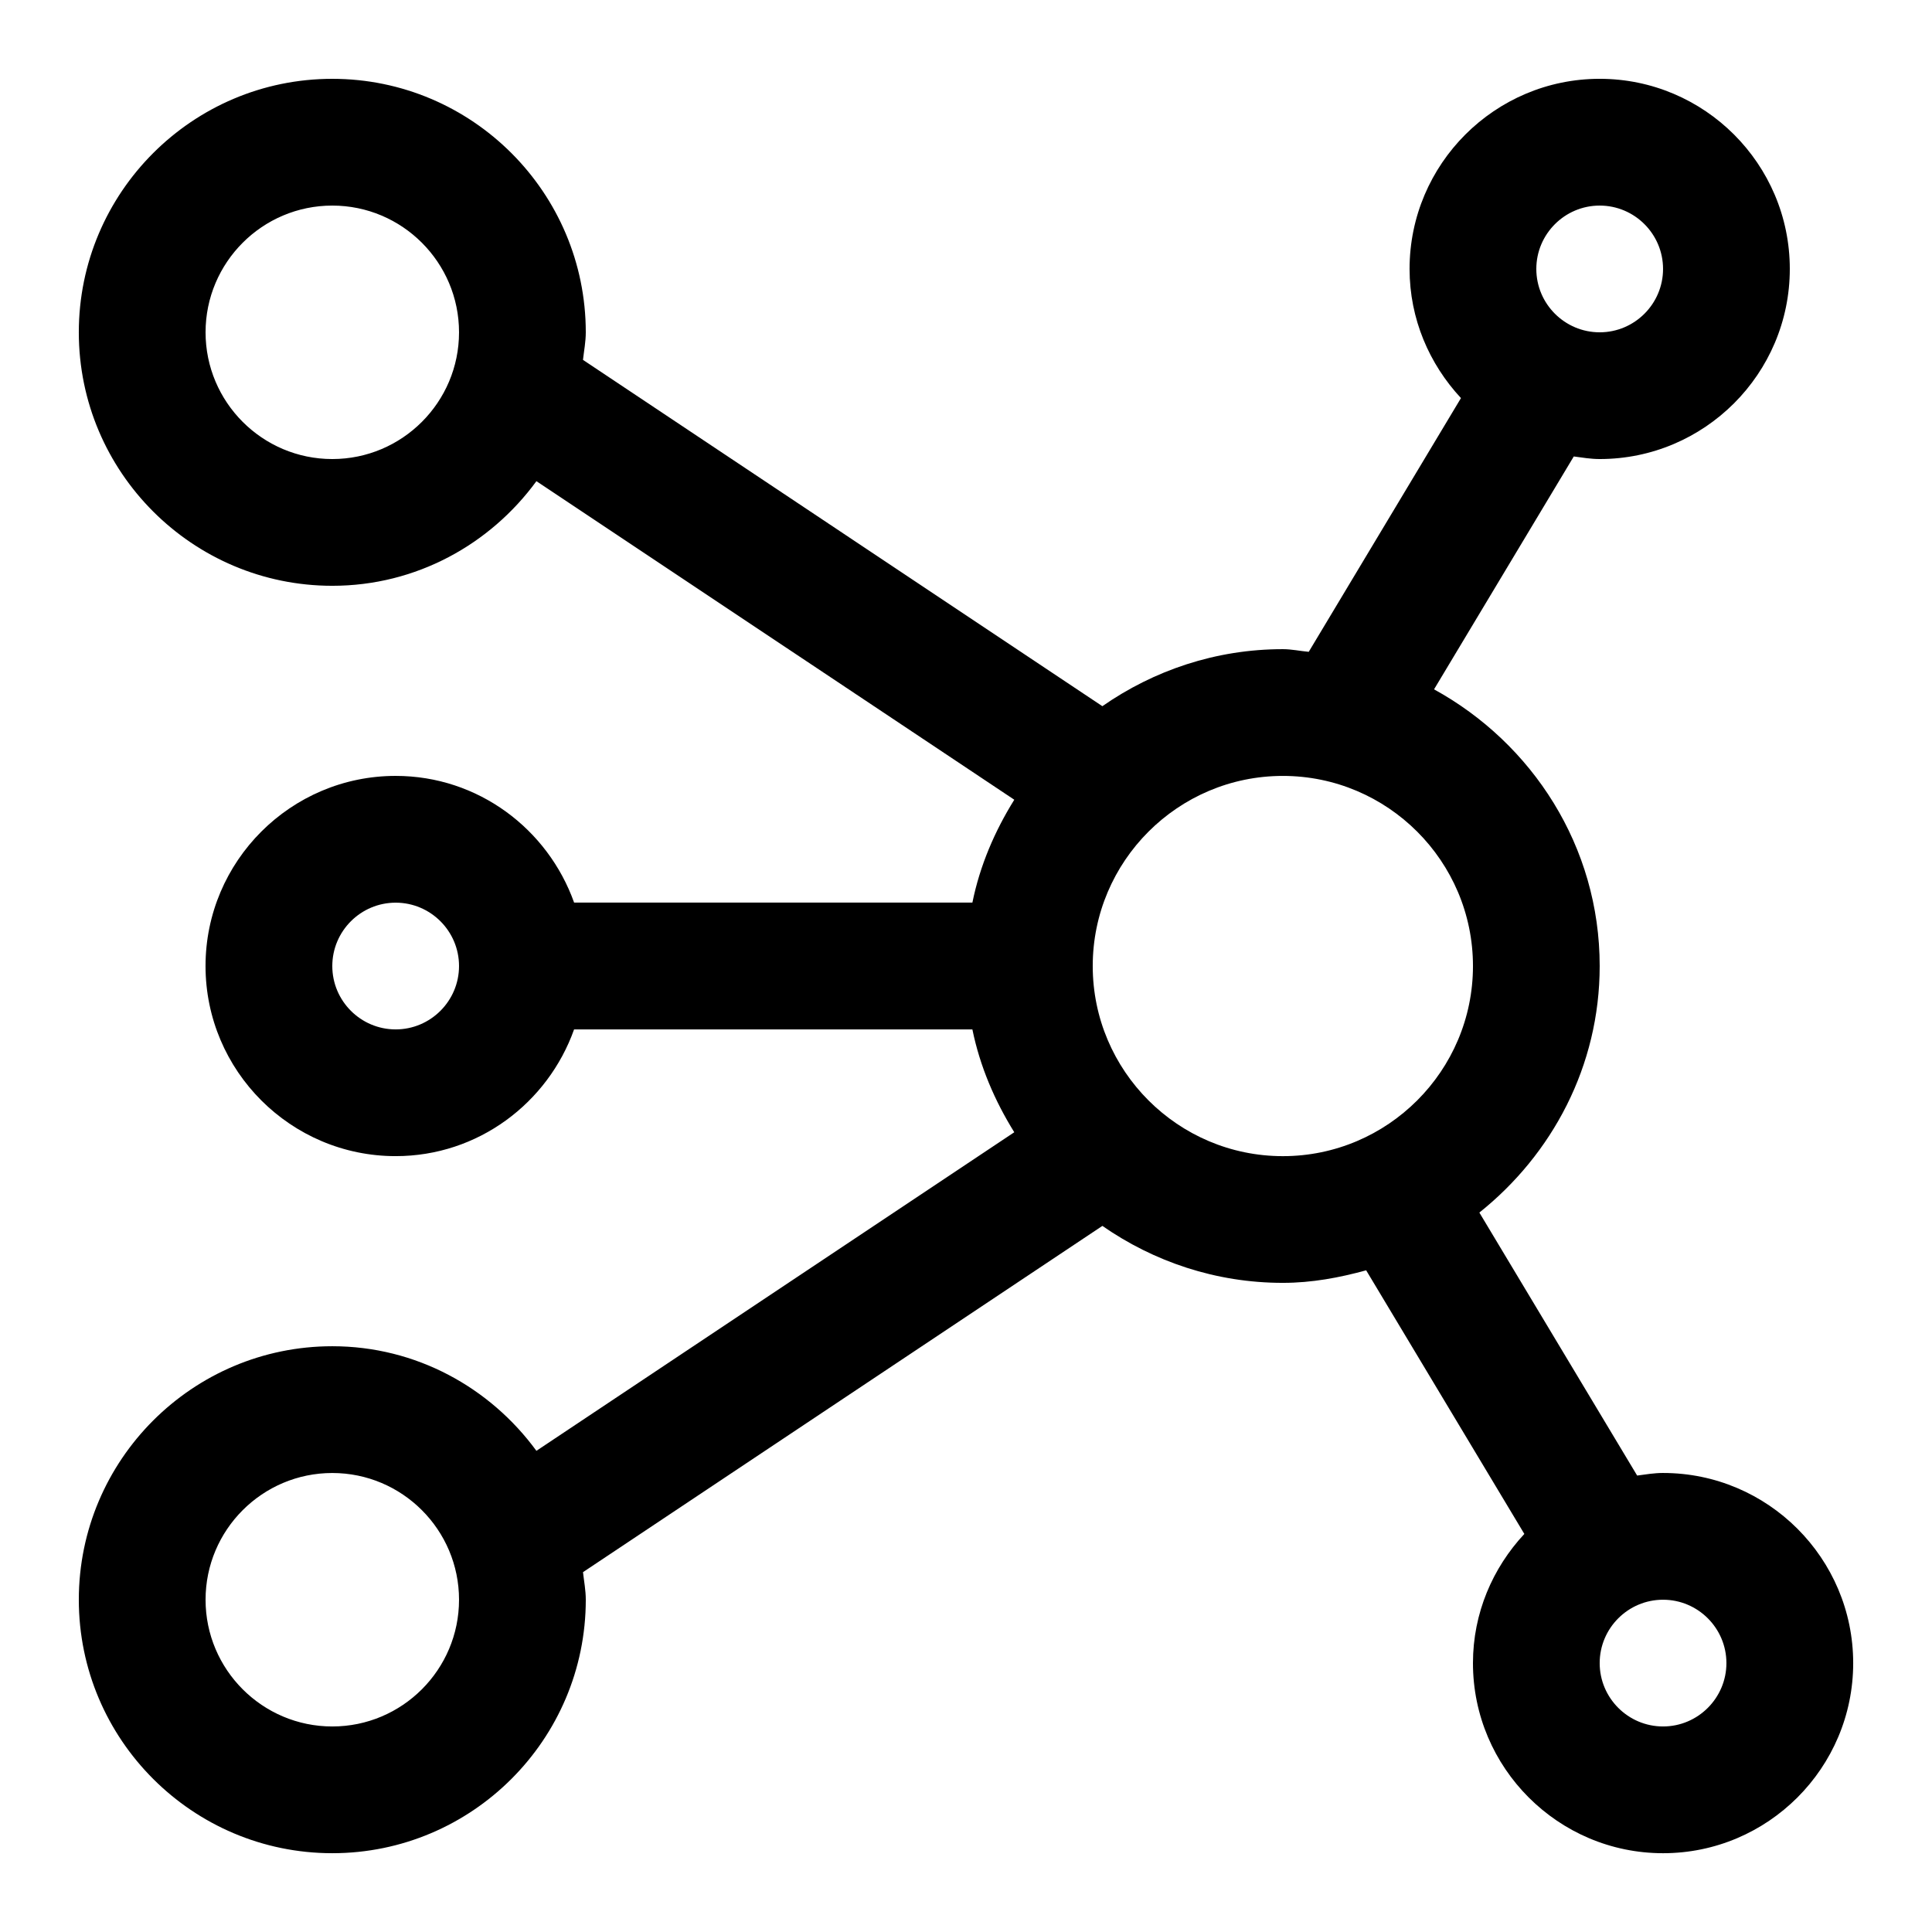
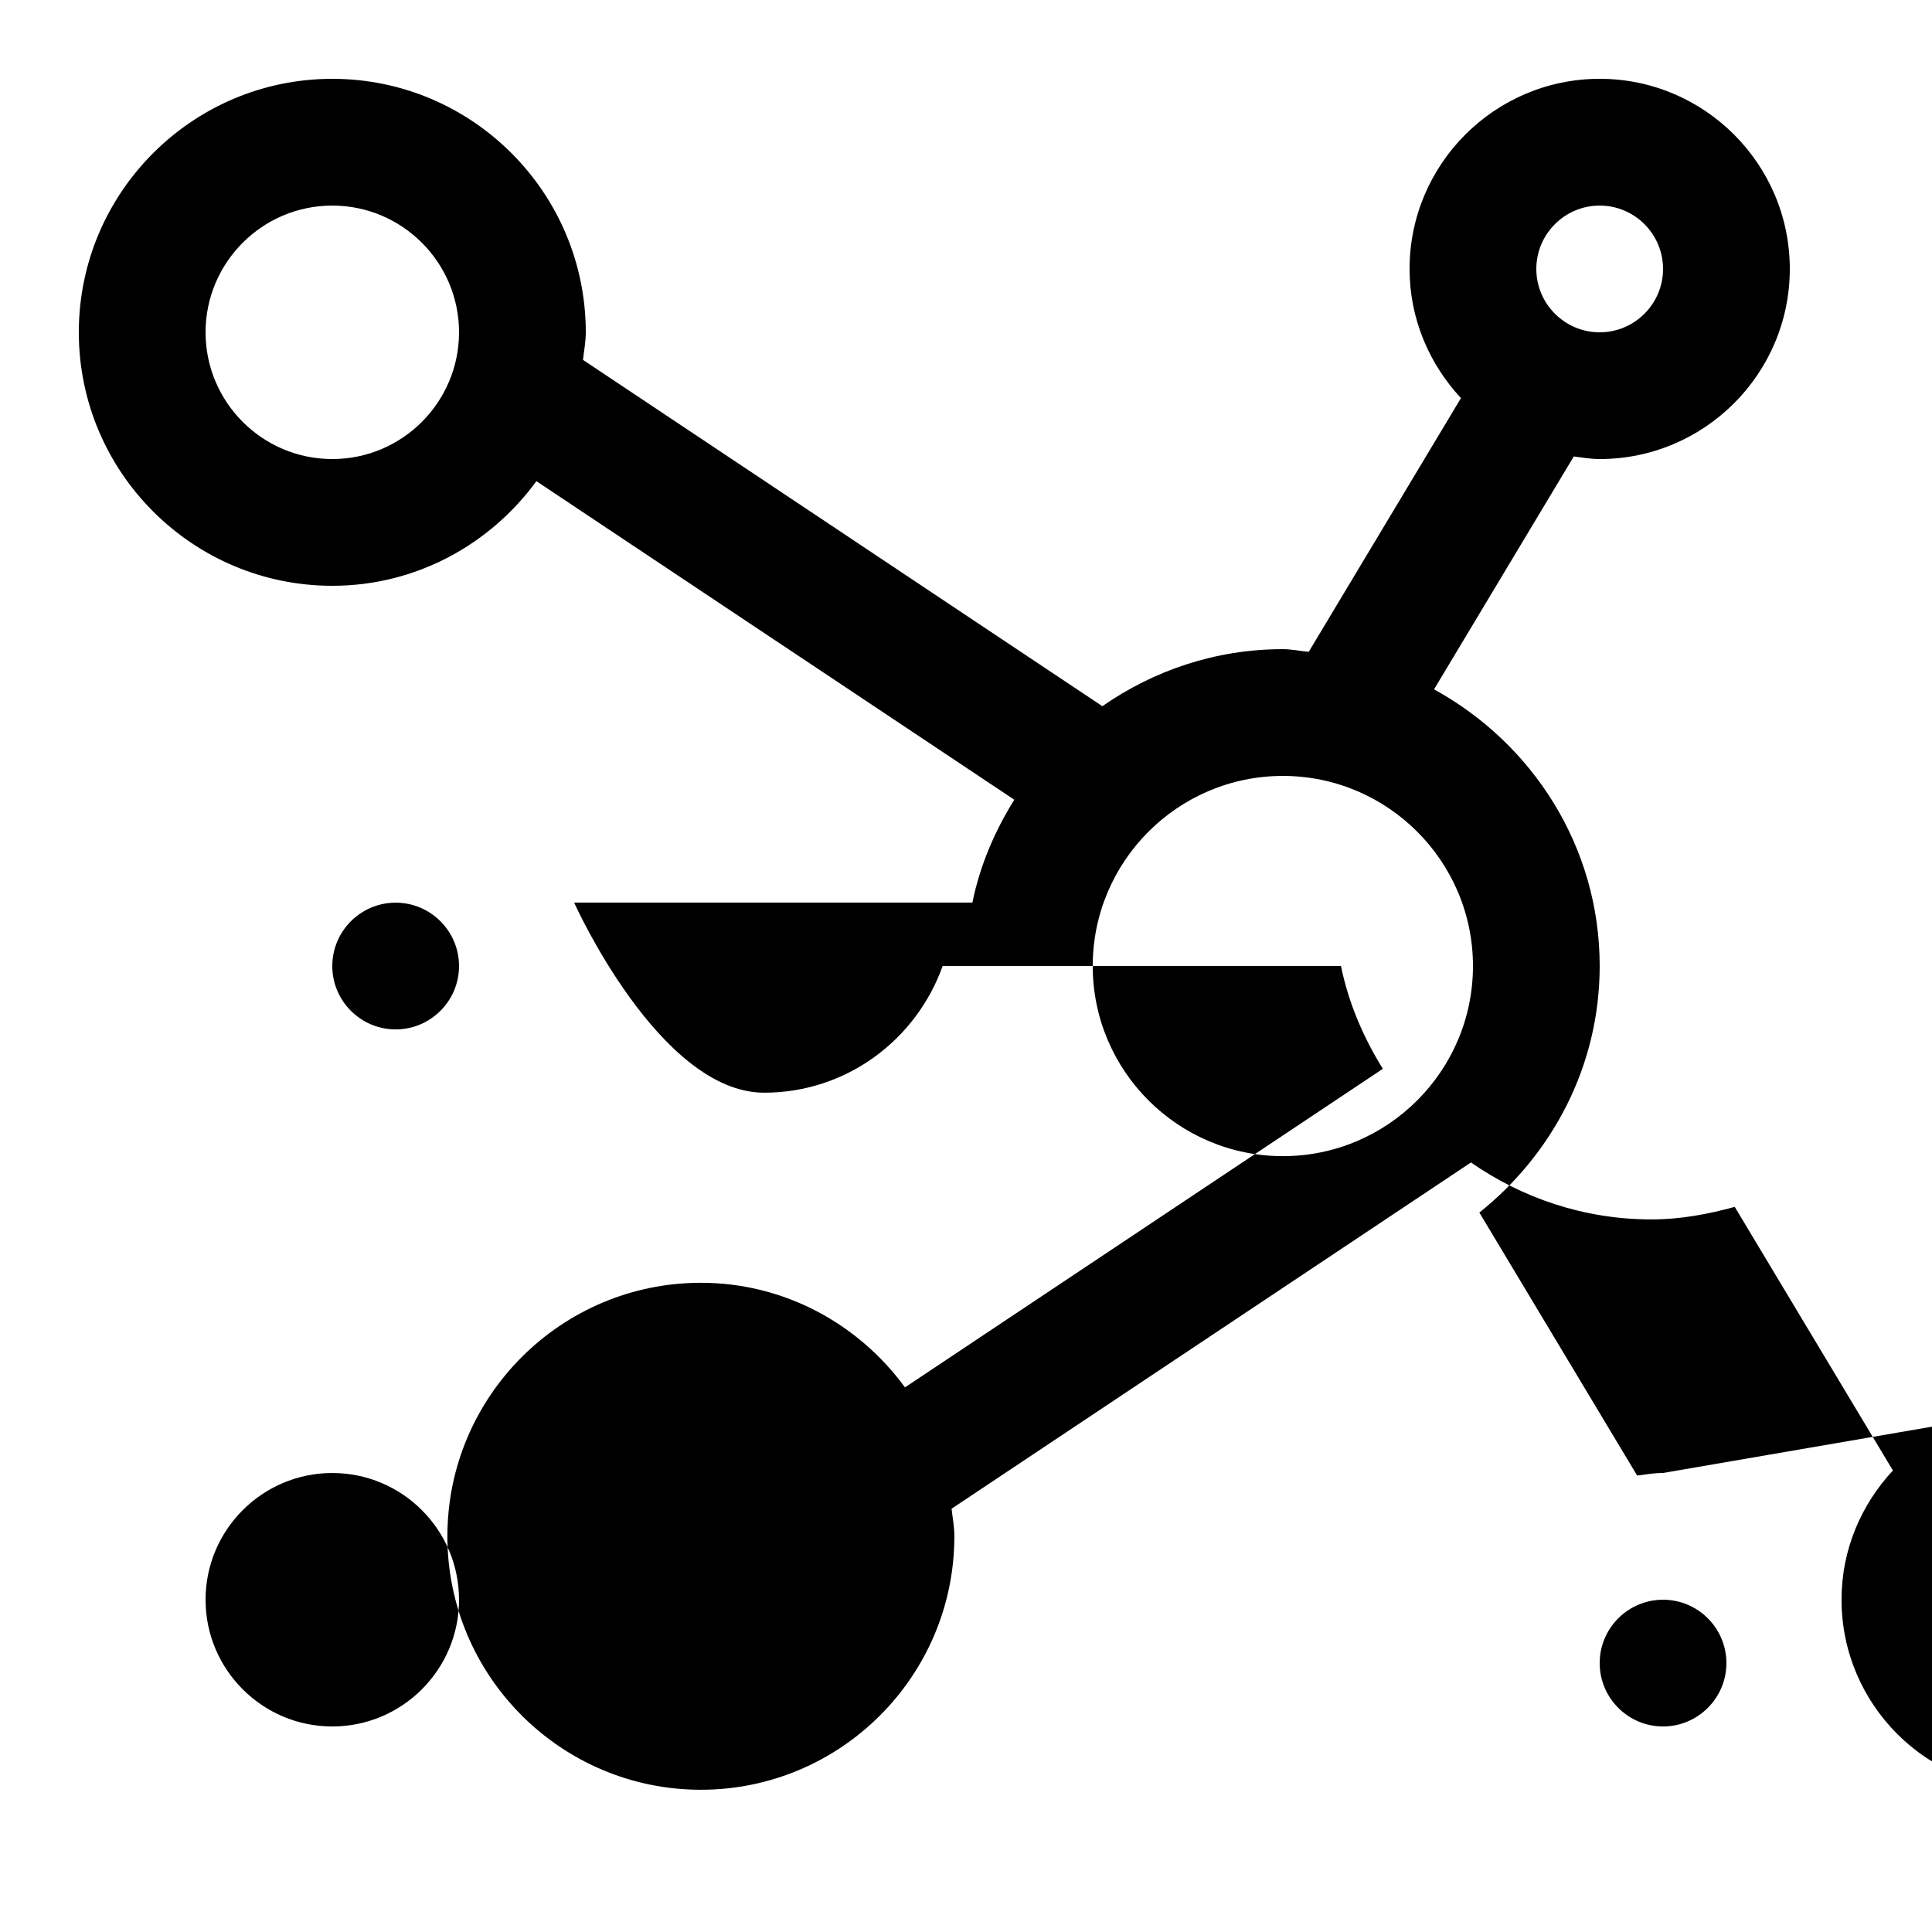
<svg xmlns="http://www.w3.org/2000/svg" fill="#000000" width="800px" height="800px" version="1.1" viewBox="144 144 512 512">
-   <path d="m584.73 534.35c-2.352 0-4.602 0.387-6.867 0.688l-41.816-69.695c19.277-15.398 31.887-38.809 31.887-65.34 0-31.707-17.887-59.047-43.898-73.32l37.031-61.715c2.266 0.297 4.516 0.684 6.867 0.684 27.777 0 50.383-22.605 50.383-50.383s-22.605-50.383-50.383-50.383-50.383 22.605-50.383 50.383c0 13.25 5.238 25.223 13.621 34.227l-40.34 67.242c-2.297-0.199-4.516-0.703-6.867-0.703-17.785 0-34.227 5.644-47.828 15.113l-137.64-91.777c0.27-2.418 0.742-4.805 0.742-7.305 0-37.047-30.129-67.176-67.176-67.176s-67.176 30.129-67.176 67.176 30.129 67.176 67.176 67.176c22.25 0 41.867-11 54.094-27.727l126.64 84.422c-5.156 8.277-9.102 17.398-11.102 27.258l-105.55-0.004c-6.953-19.48-25.426-33.57-47.293-33.57-27.777 0-50.383 22.605-50.383 50.383s22.605 50.383 50.383 50.383c21.867 0 40.34-14.09 47.289-33.586h105.55c2.016 9.859 5.961 18.977 11.102 27.258l-126.64 84.422c-12.223-16.715-31.84-27.715-54.09-27.715-37.047 0-67.176 30.129-67.176 67.176s30.129 67.176 67.176 67.176 67.176-30.129 67.176-67.176c0-2.504-0.469-4.887-0.738-7.305l137.64-91.762c13.602 9.453 30.043 15.094 47.824 15.094 7.691 0 14.996-1.379 22.082-3.324l41.918 69.863c-8.379 9-13.617 20.973-13.617 34.227 0 27.777 22.605 50.383 50.383 50.383 27.777 0 50.383-22.605 50.383-50.383-0.004-27.777-22.609-50.383-50.383-50.383zm-16.797-335.87c9.254 0 16.793 7.539 16.793 16.793 0 9.254-7.539 16.793-16.793 16.793s-16.793-7.539-16.793-16.793c0-9.254 7.543-16.793 16.793-16.793zm-335.87 67.172c-18.523 0-33.586-15.062-33.586-33.586s15.062-33.586 33.586-33.586 33.586 15.062 33.586 33.586-15.062 33.586-33.586 33.586zm0 335.88c-18.523 0-33.586-15.062-33.586-33.586s15.062-33.586 33.586-33.586 33.586 15.062 33.586 33.586c0 18.52-15.062 33.586-33.586 33.586zm16.793-184.73c-9.254 0-16.793-7.539-16.793-16.793s7.539-16.793 16.793-16.793c9.254 0 16.793 7.539 16.793 16.793 0 9.25-7.539 16.793-16.793 16.793zm184.73-16.793c0-27.777 22.605-50.383 50.383-50.383s50.383 22.605 50.383 50.383-22.605 50.383-50.383 50.383c-27.777-0.004-50.383-22.609-50.383-50.383zm151.14 201.52c-9.254 0-16.793-7.539-16.793-16.793 0-9.254 7.539-16.793 16.793-16.793 9.254 0 16.793 7.539 16.793 16.793 0 9.25-7.543 16.793-16.793 16.793z" />
+   <path d="m584.73 534.35c-2.352 0-4.602 0.387-6.867 0.688l-41.816-69.695c19.277-15.398 31.887-38.809 31.887-65.34 0-31.707-17.887-59.047-43.898-73.32l37.031-61.715c2.266 0.297 4.516 0.684 6.867 0.684 27.777 0 50.383-22.605 50.383-50.383s-22.605-50.383-50.383-50.383-50.383 22.605-50.383 50.383c0 13.25 5.238 25.223 13.621 34.227l-40.34 67.242c-2.297-0.199-4.516-0.703-6.867-0.703-17.785 0-34.227 5.644-47.828 15.113l-137.64-91.777c0.27-2.418 0.742-4.805 0.742-7.305 0-37.047-30.129-67.176-67.176-67.176s-67.176 30.129-67.176 67.176 30.129 67.176 67.176 67.176c22.25 0 41.867-11 54.094-27.727l126.64 84.422c-5.156 8.277-9.102 17.398-11.102 27.258l-105.55-0.004s22.605 50.383 50.383 50.383c21.867 0 40.34-14.09 47.289-33.586h105.55c2.016 9.859 5.961 18.977 11.102 27.258l-126.64 84.422c-12.223-16.715-31.84-27.715-54.09-27.715-37.047 0-67.176 30.129-67.176 67.176s30.129 67.176 67.176 67.176 67.176-30.129 67.176-67.176c0-2.504-0.469-4.887-0.738-7.305l137.64-91.762c13.602 9.453 30.043 15.094 47.824 15.094 7.691 0 14.996-1.379 22.082-3.324l41.918 69.863c-8.379 9-13.617 20.973-13.617 34.227 0 27.777 22.605 50.383 50.383 50.383 27.777 0 50.383-22.605 50.383-50.383-0.004-27.777-22.609-50.383-50.383-50.383zm-16.797-335.87c9.254 0 16.793 7.539 16.793 16.793 0 9.254-7.539 16.793-16.793 16.793s-16.793-7.539-16.793-16.793c0-9.254 7.543-16.793 16.793-16.793zm-335.87 67.172c-18.523 0-33.586-15.062-33.586-33.586s15.062-33.586 33.586-33.586 33.586 15.062 33.586 33.586-15.062 33.586-33.586 33.586zm0 335.88c-18.523 0-33.586-15.062-33.586-33.586s15.062-33.586 33.586-33.586 33.586 15.062 33.586 33.586c0 18.52-15.062 33.586-33.586 33.586zm16.793-184.73c-9.254 0-16.793-7.539-16.793-16.793s7.539-16.793 16.793-16.793c9.254 0 16.793 7.539 16.793 16.793 0 9.25-7.539 16.793-16.793 16.793zm184.73-16.793c0-27.777 22.605-50.383 50.383-50.383s50.383 22.605 50.383 50.383-22.605 50.383-50.383 50.383c-27.777-0.004-50.383-22.609-50.383-50.383zm151.14 201.52c-9.254 0-16.793-7.539-16.793-16.793 0-9.254 7.539-16.793 16.793-16.793 9.254 0 16.793 7.539 16.793 16.793 0 9.25-7.543 16.793-16.793 16.793z" />
</svg>